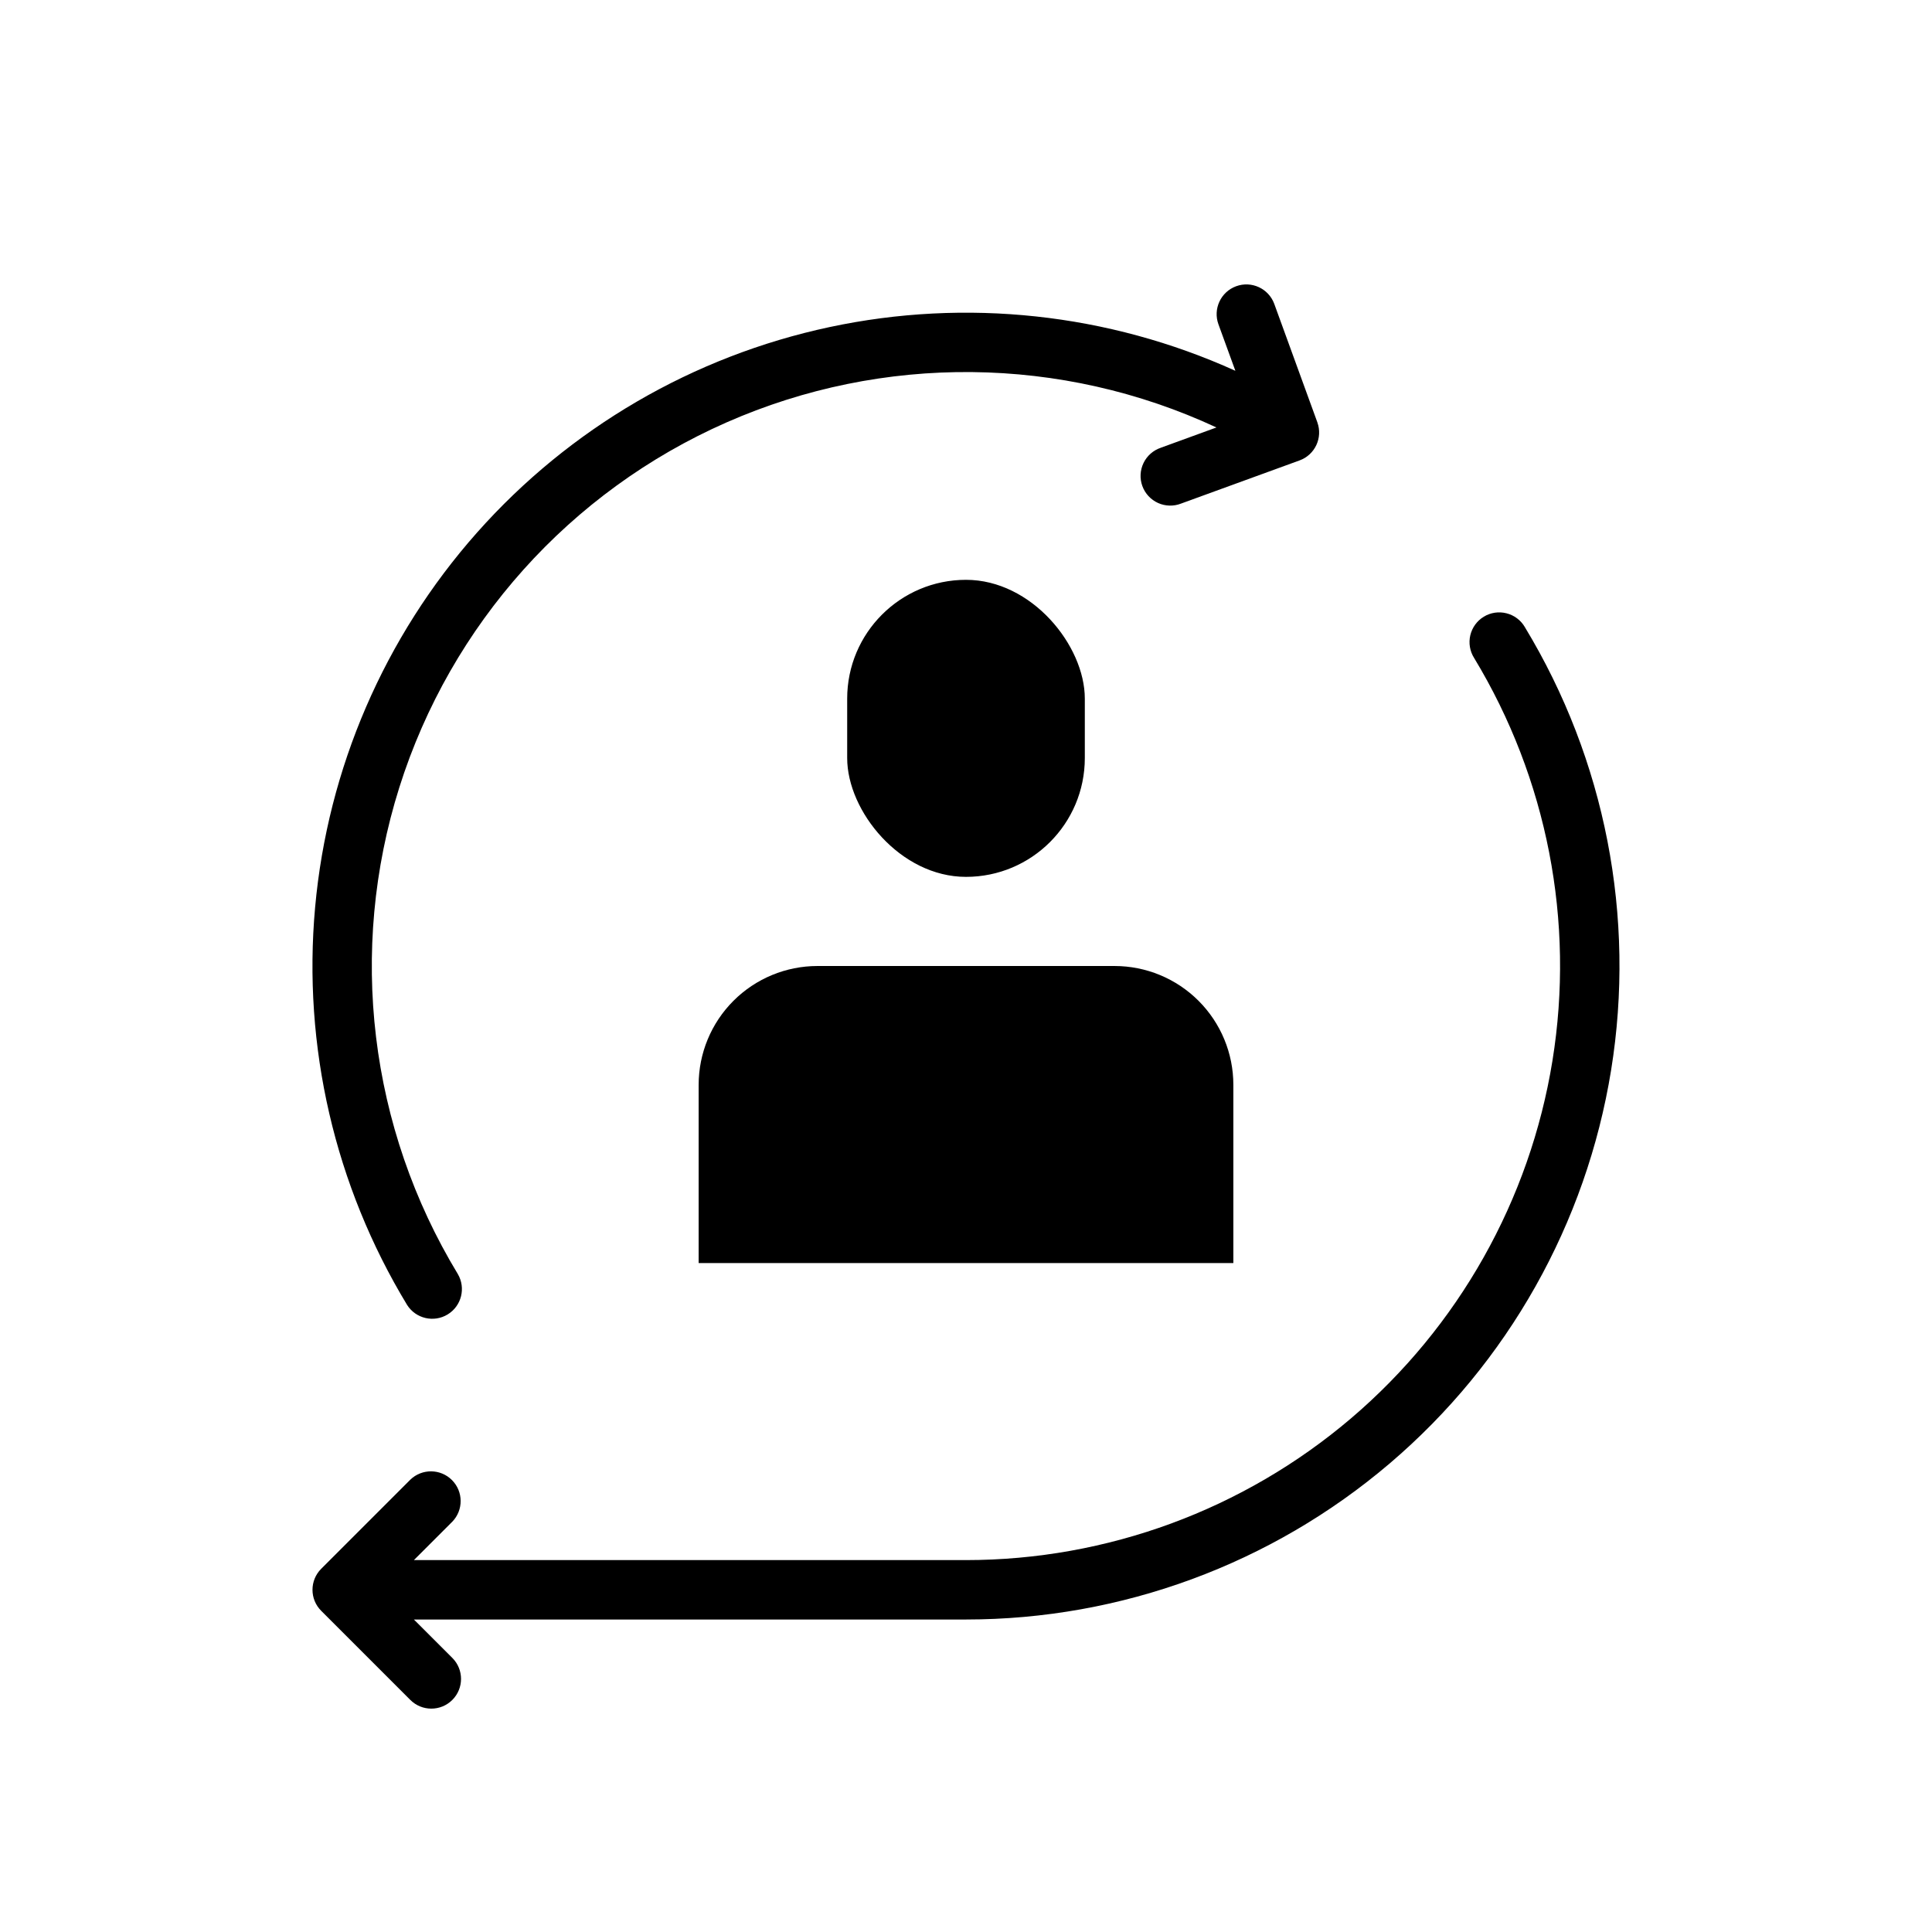
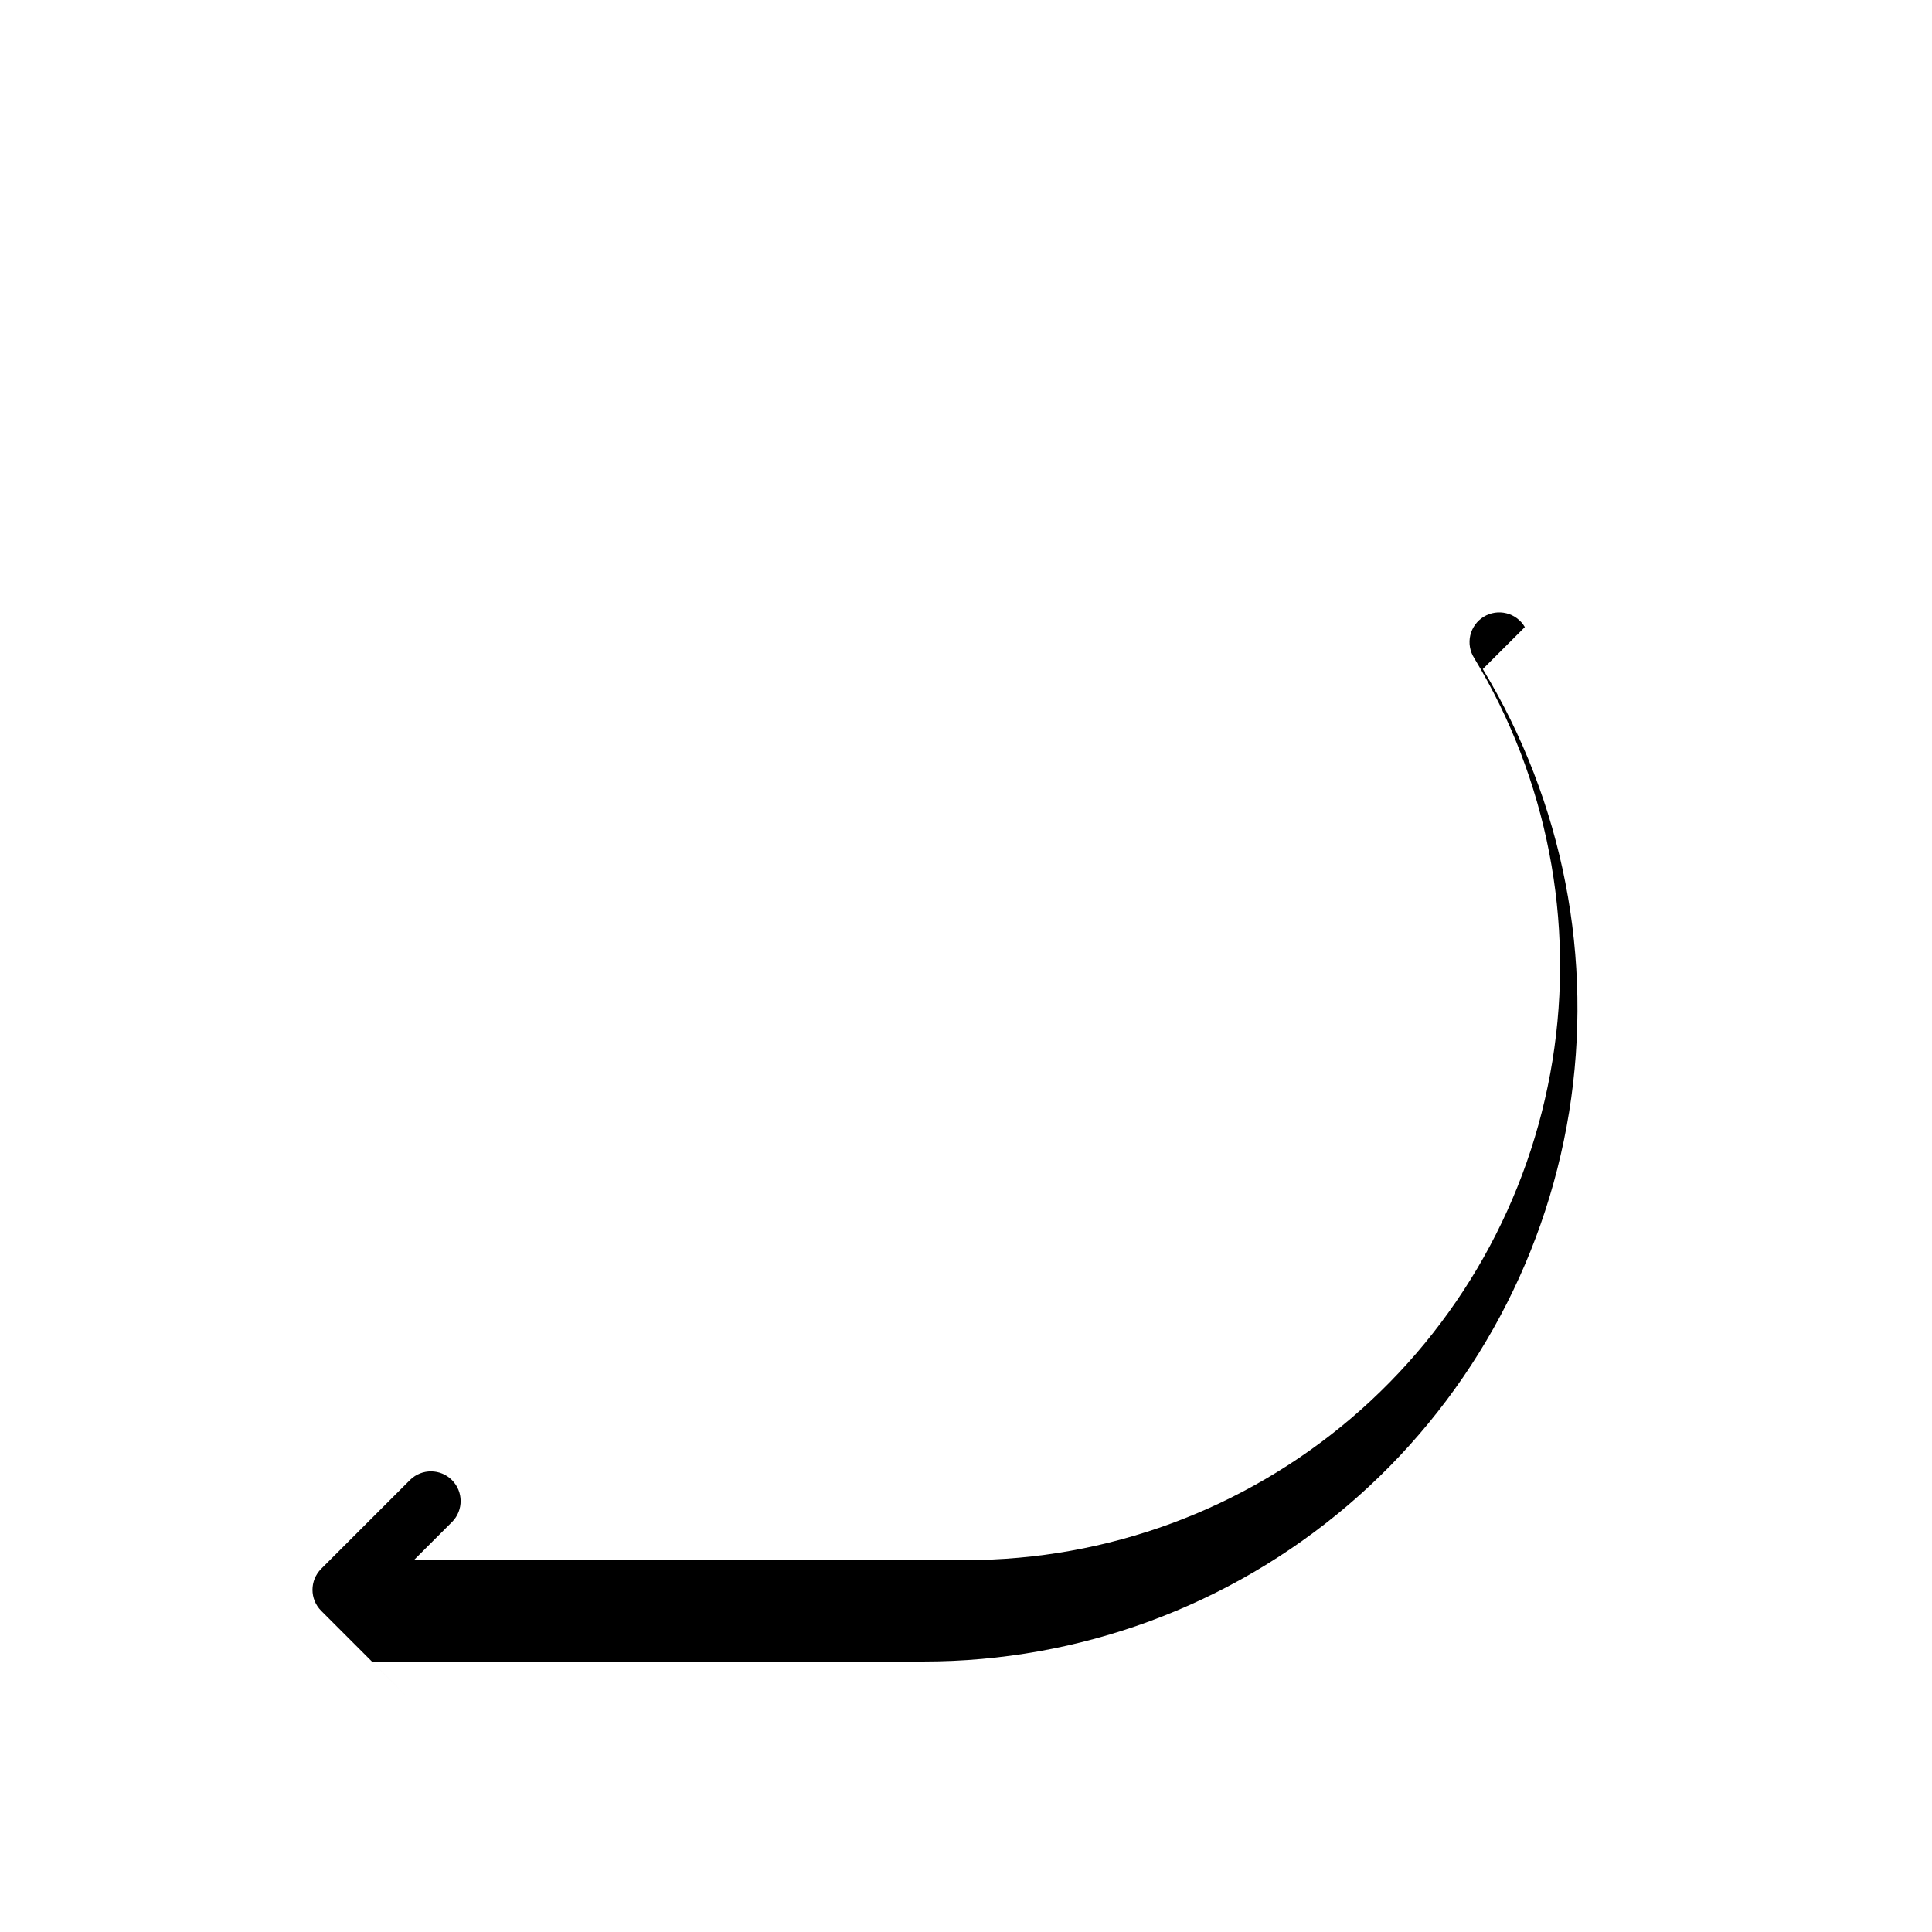
<svg xmlns="http://www.w3.org/2000/svg" fill="#000000" width="800px" height="800px" version="1.1" viewBox="144 144 512 512">
  <g>
-     <path d="m400 297.66c17.391 0 31.488 17.391 31.488 31.488v15.742c0 17.391-14.098 31.488-31.488 31.488s-31.488-17.391-31.488-31.488v-15.742c0-17.391 14.098-31.488 31.488-31.488z" />
-     <path d="m329.15 478.72v-47.23c0-8.352 3.32-16.363 9.223-22.266 5.906-5.906 13.918-9.223 22.266-9.223h78.723c8.352 0 16.359 3.316 22.266 9.223 5.902 5.902 9.223 13.914 9.223 22.266v47.23z" />
-     <path d="m548.1 310.18c-1.066-1.82-2.82-3.137-4.867-3.652-2.047-0.52-4.215-0.191-6.016 0.906-1.805 1.098-3.09 2.875-3.574 4.93-0.48 2.055-0.113 4.219 1.012 6.004 19.375 31.988 26.734 69.828 20.758 106.75-5.977 36.918-24.895 70.504-53.367 94.75-28.477 24.242-64.648 37.562-102.05 37.574h-146.31l10.18-10.18v0.004c2.984-3.09 2.941-8-0.094-11.035-3.039-3.039-7.949-3.082-11.035-0.098l-23.617 23.617c-3.074 3.074-3.074 8.055 0 11.129l23.617 23.617c3.07 3.078 8.059 3.078 11.133 0.004 3.078-3.074 3.078-8.059 0.004-11.133l-10.188-10.18h146.31c41.141-0.008 80.938-14.664 112.26-41.336 31.328-26.672 52.137-63.625 58.703-104.24 6.566-40.613-1.539-82.242-22.863-117.43z" />
-     <path d="m493.12 255.94-11.422-31.395c-1.496-4.086-6.019-6.184-10.105-4.688-4.082 1.496-6.184 6.019-4.688 10.102l4.481 12.305c-33.691-15.242-71.375-19.301-107.54-11.586-36.164 7.719-68.906 26.809-93.441 54.477-24.531 27.668-39.562 62.461-42.895 99.285-3.332 36.828 5.207 73.754 24.375 105.38 2.297 3.633 7.078 4.754 10.746 2.519 3.672-2.234 4.871-7 2.699-10.703-23.484-38.75-29.133-85.738-15.508-128.95 13.629-43.211 45.215-78.457 86.68-96.727 41.465-18.266 88.789-17.785 129.87 1.324l-14.73 5.367 0.004 0.004c-2.016 0.672-3.676 2.129-4.598 4.043-0.926 1.91-1.039 4.117-0.312 6.113 0.727 1.996 2.227 3.613 4.164 4.488 1.938 0.871 4.144 0.926 6.121 0.145l31.387-11.43c4.074-1.484 6.18-5.988 4.707-10.066z" />
+     <path d="m548.1 310.18c-1.066-1.82-2.82-3.137-4.867-3.652-2.047-0.52-4.215-0.191-6.016 0.906-1.805 1.098-3.09 2.875-3.574 4.93-0.48 2.055-0.113 4.219 1.012 6.004 19.375 31.988 26.734 69.828 20.758 106.75-5.977 36.918-24.895 70.504-53.367 94.75-28.477 24.242-64.648 37.562-102.05 37.574h-146.31l10.18-10.18v0.004c2.984-3.09 2.941-8-0.094-11.035-3.039-3.039-7.949-3.082-11.035-0.098l-23.617 23.617c-3.074 3.074-3.074 8.055 0 11.129l23.617 23.617l-10.188-10.18h146.31c41.141-0.008 80.938-14.664 112.26-41.336 31.328-26.672 52.137-63.625 58.703-104.24 6.566-40.613-1.539-82.242-22.863-117.43z" />
  </g>
</svg>